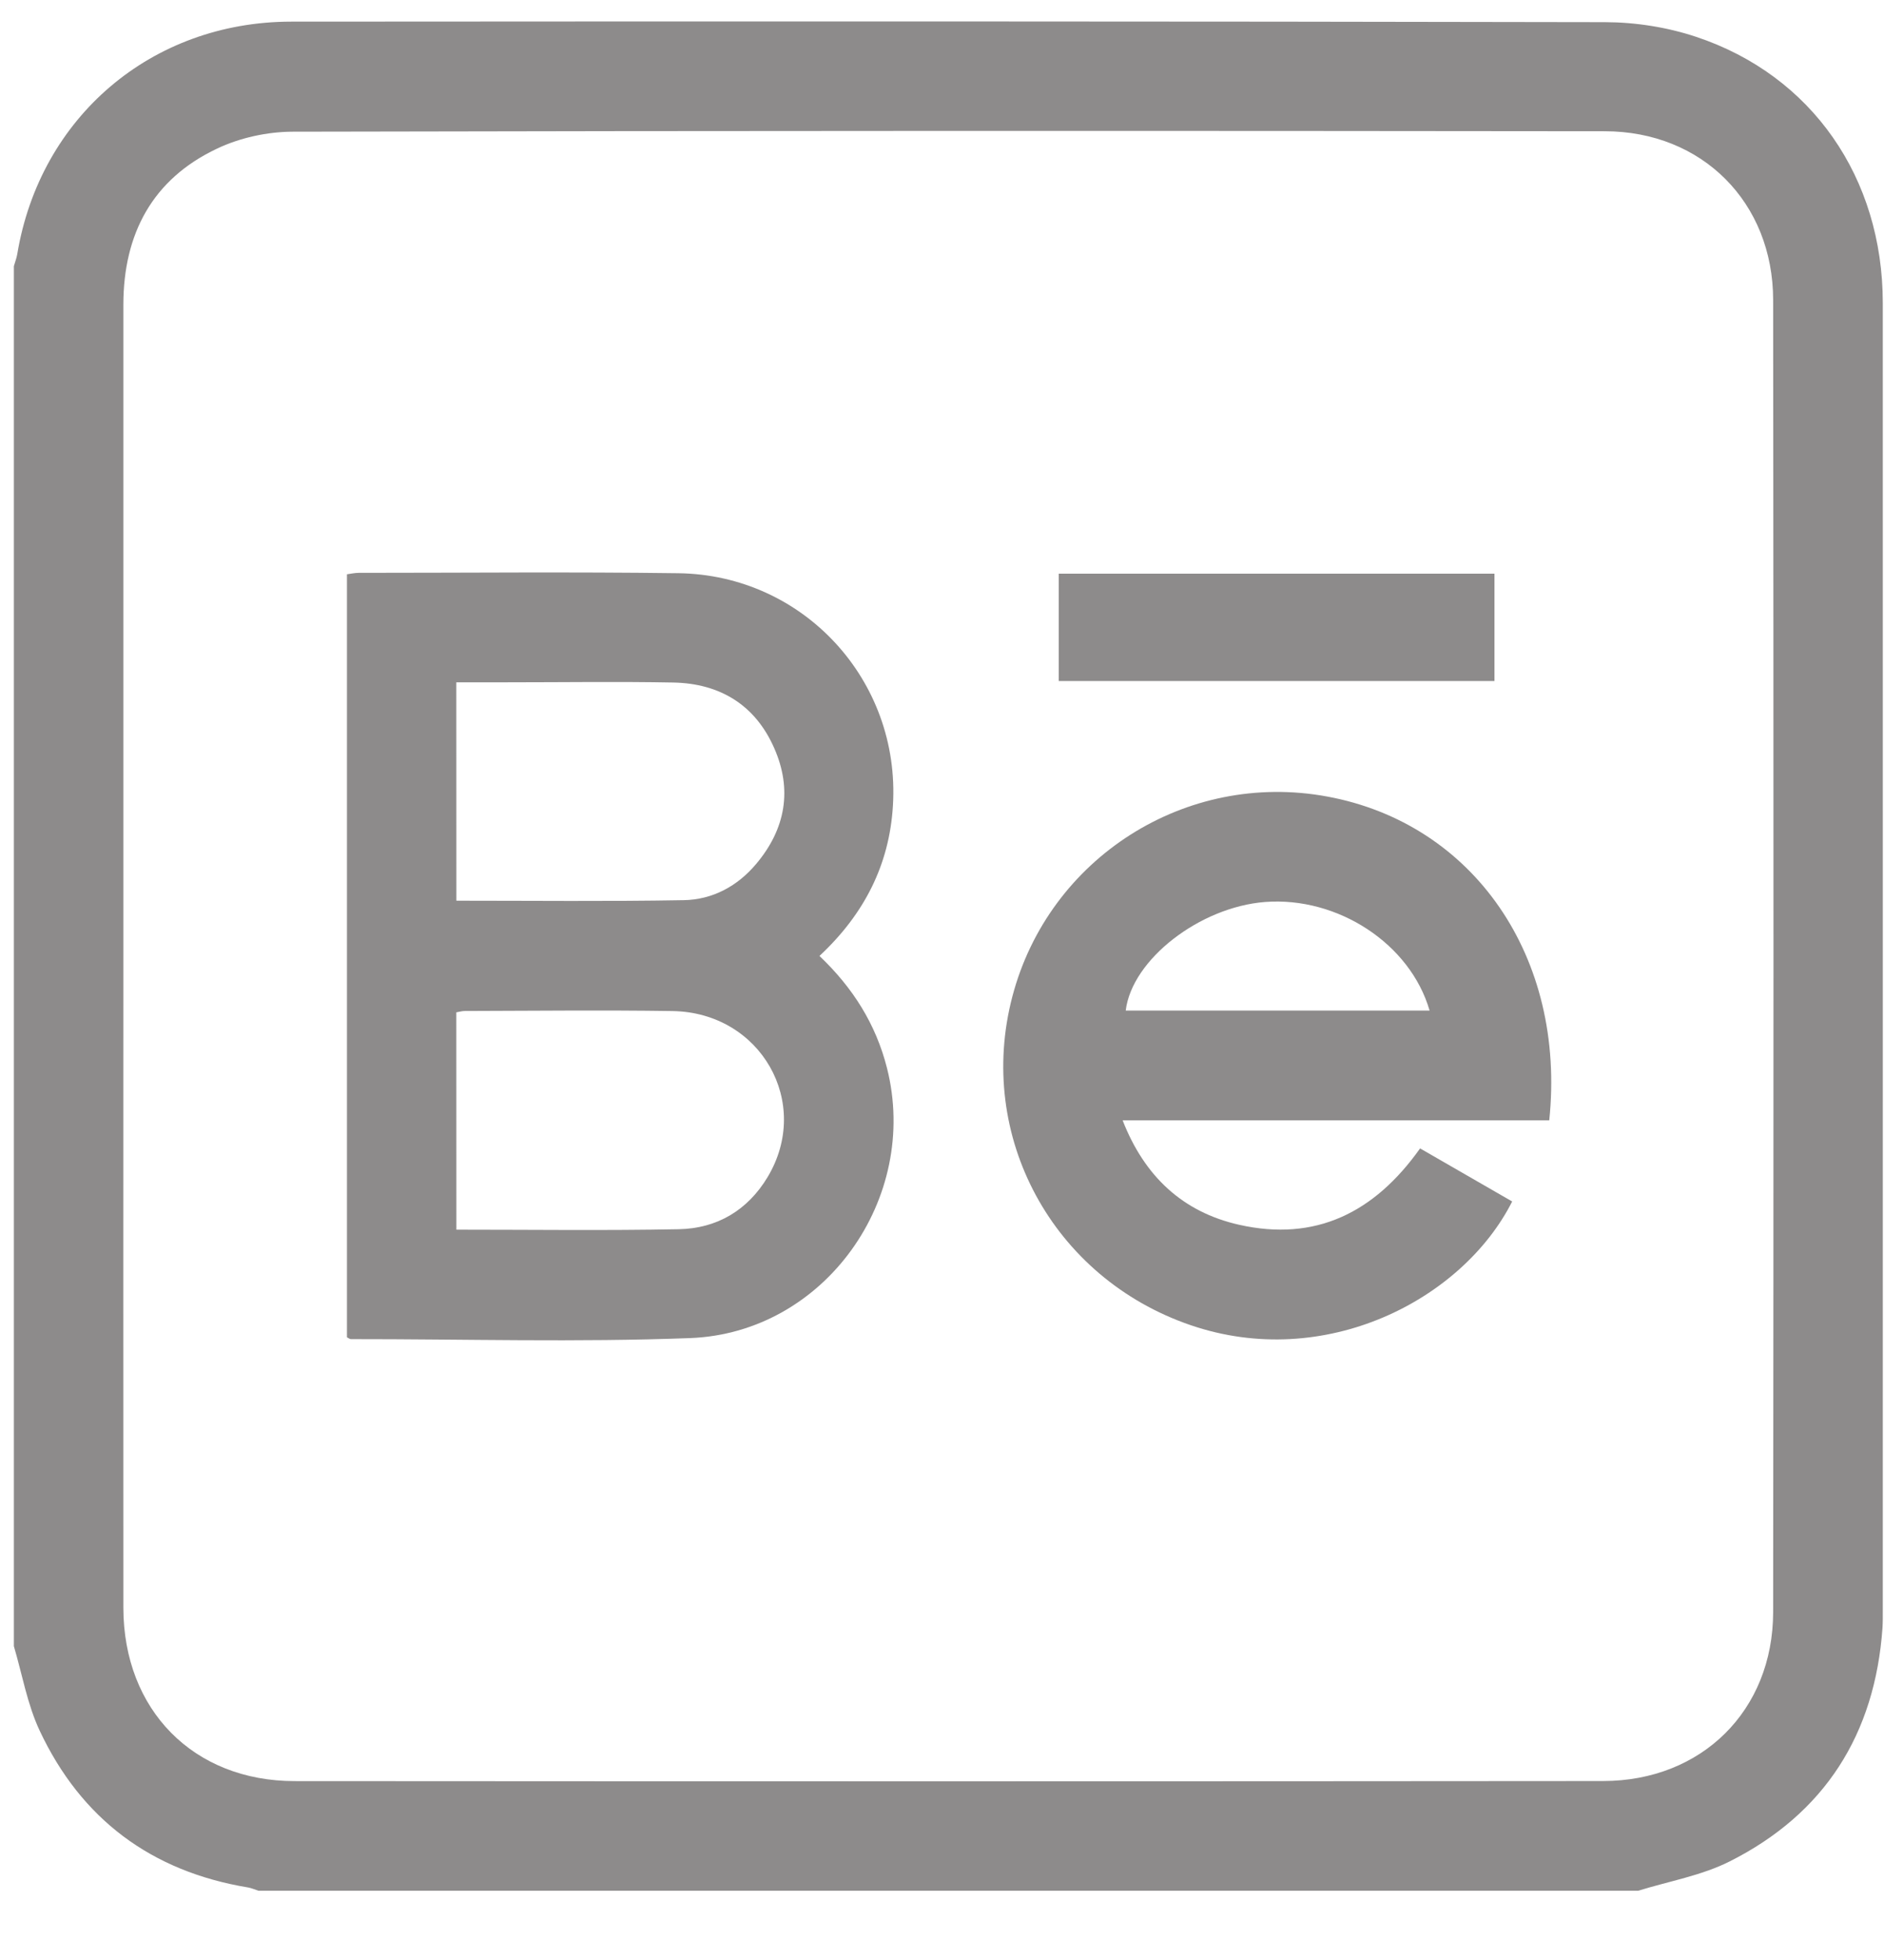
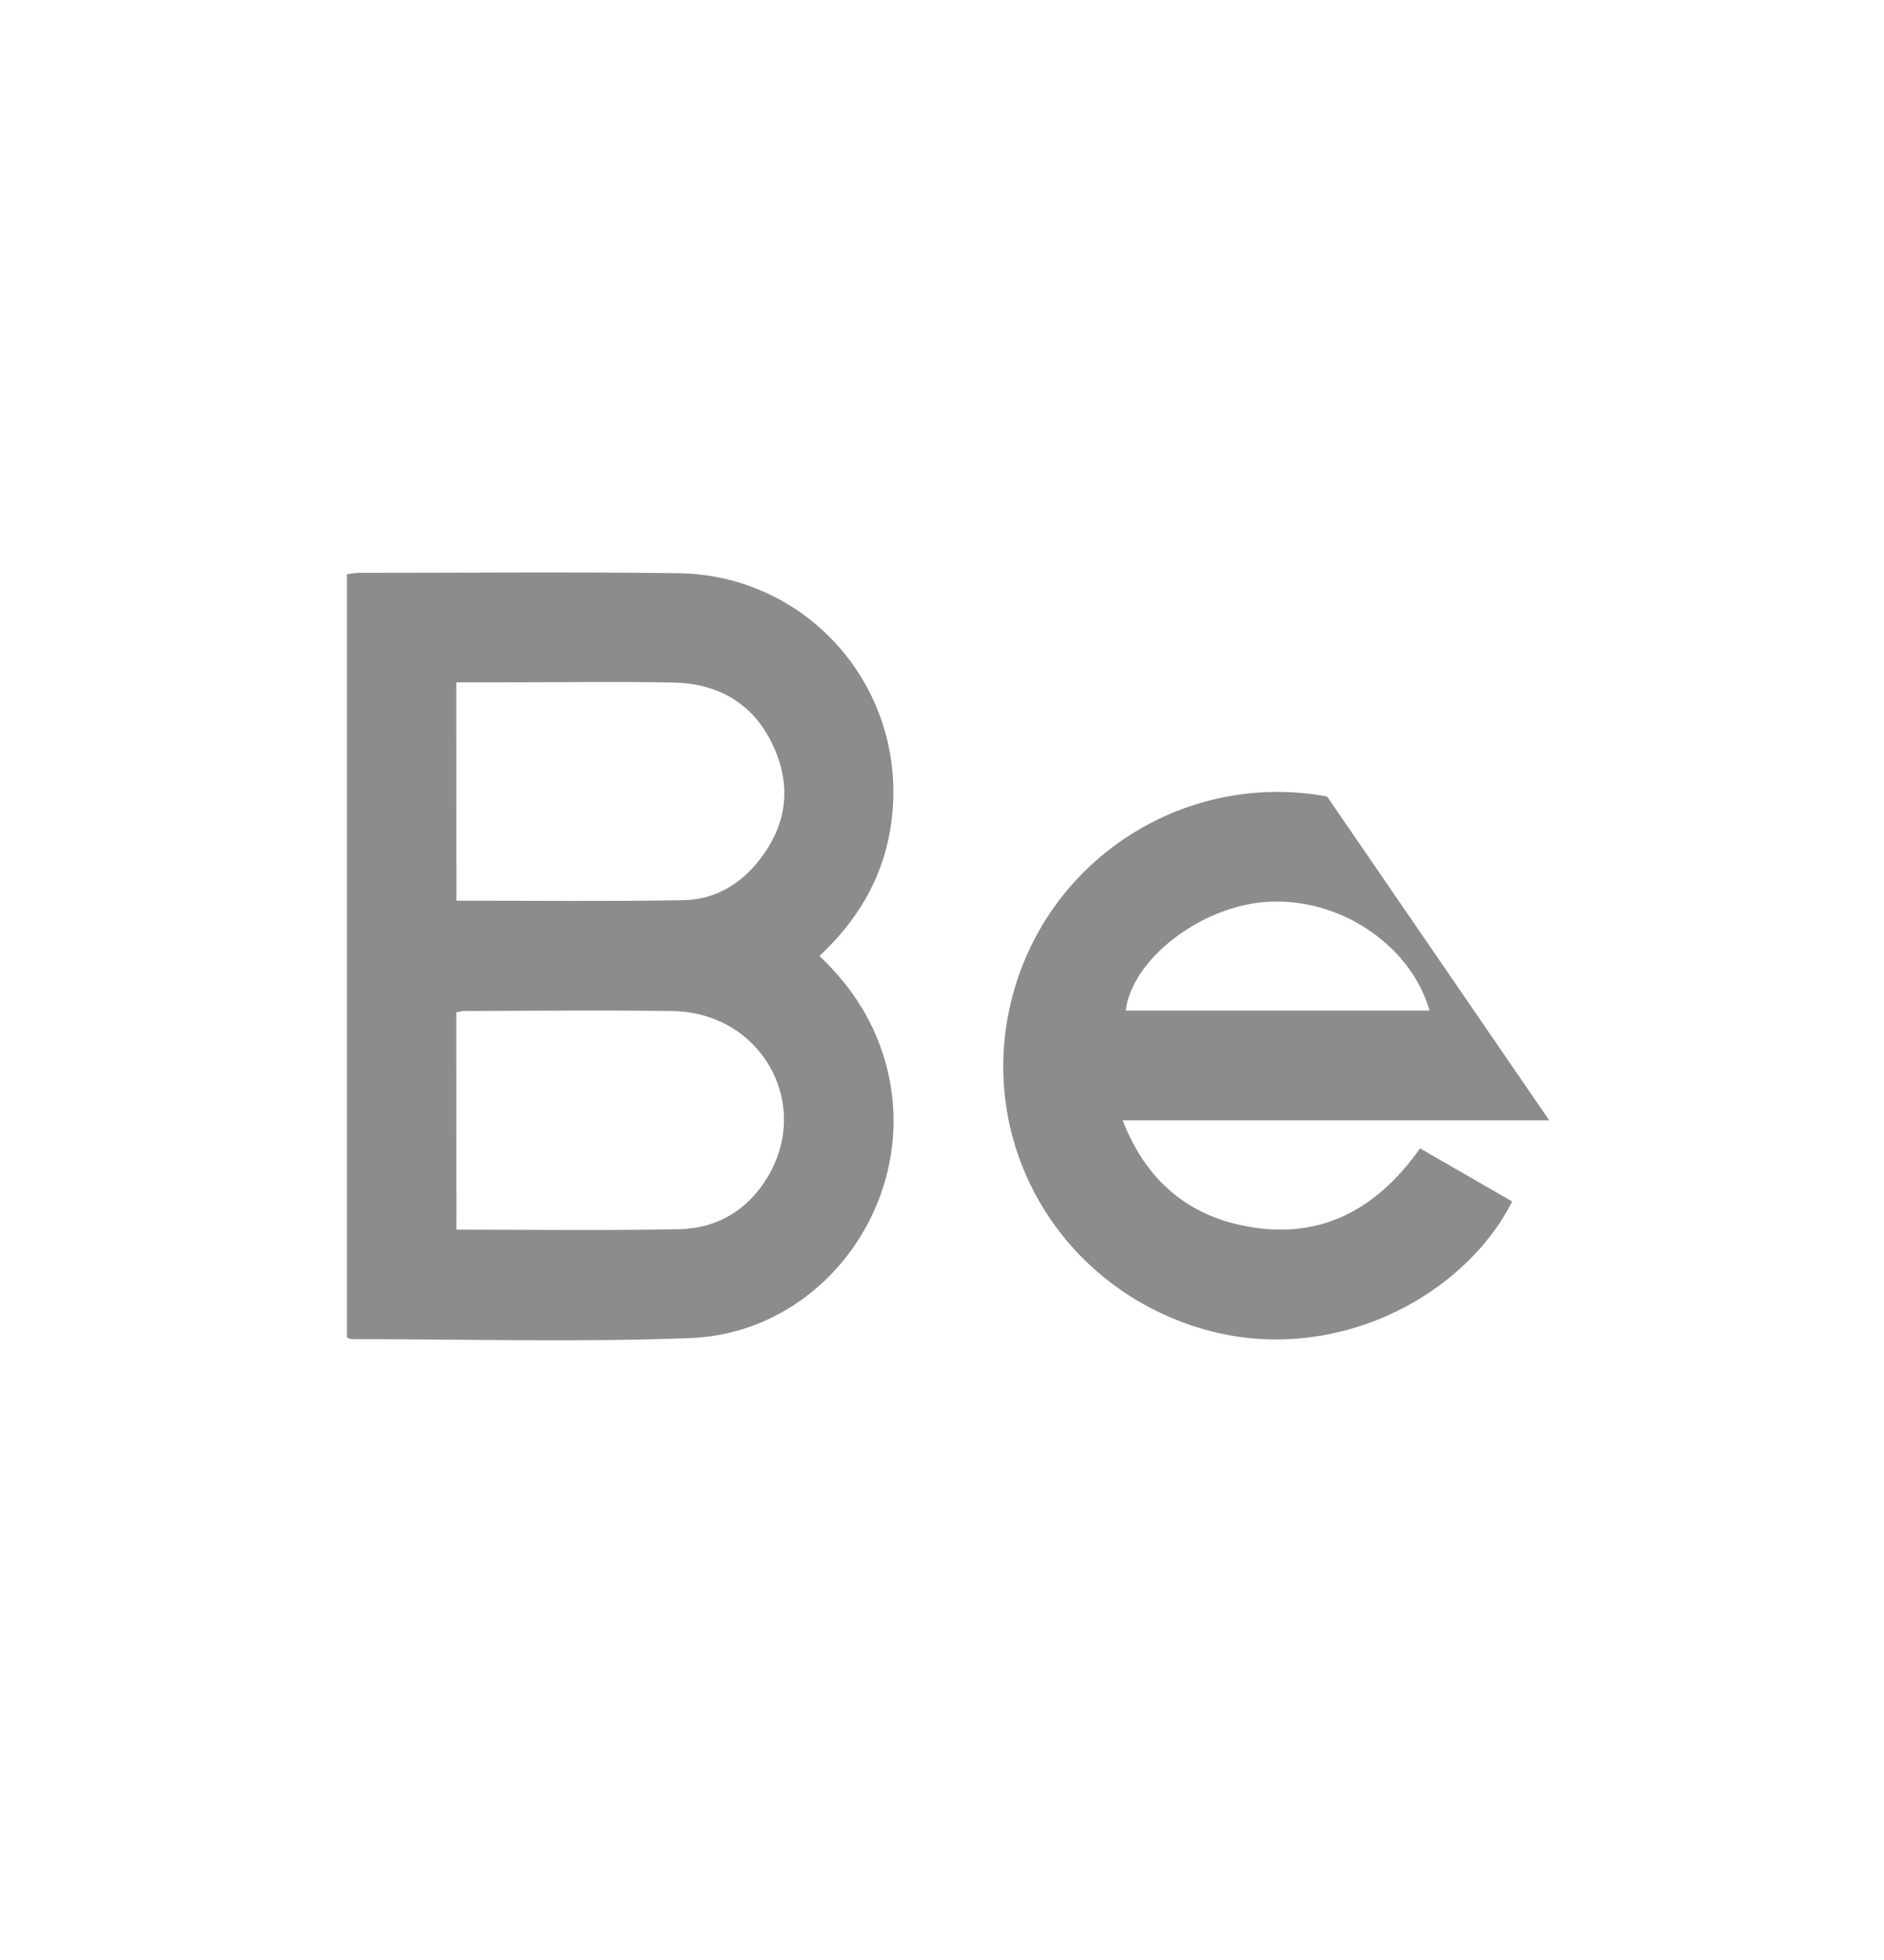
<svg xmlns="http://www.w3.org/2000/svg" width="25" height="26" viewBox="0 0 25 26" fill="none">
-   <path d="M21.739 25.081C15.636 25.081 9.532 25.081 3.429 25.081C3.384 25.067 3.339 25.046 3.293 25.038C2.009 24.826 1.077 24.131 0.526 22.957C0.362 22.607 0.295 22.212 0.184 21.837C0.184 15.735 0.184 9.633 0.184 3.531C0.199 3.477 0.22 3.425 0.229 3.371C0.531 1.554 2.009 0.289 3.864 0.287C9.676 0.283 15.488 0.282 21.299 0.294C21.704 0.295 22.125 0.361 22.508 0.489C24.044 1 24.983 2.359 24.984 4.018C24.985 9.796 24.984 15.574 24.984 21.352C24.984 21.433 24.985 21.513 24.98 21.594C24.88 23.004 24.215 24.057 22.951 24.693C22.577 24.881 22.145 24.955 21.739 25.081ZM1.637 12.684C1.637 15.566 1.635 18.447 1.637 21.328C1.639 22.683 2.566 23.626 3.909 23.627C9.697 23.631 15.485 23.631 21.273 23.626C22.582 23.625 23.527 22.69 23.529 21.386C23.535 15.584 23.535 9.78 23.529 3.978C23.527 2.685 22.587 1.742 21.295 1.741C15.491 1.734 9.687 1.734 3.883 1.747C3.547 1.748 3.184 1.827 2.881 1.971C2.022 2.376 1.638 3.104 1.637 4.04C1.636 6.922 1.637 9.803 1.637 12.684Z" fill="#8D8B8B" />
  <path d="M10.874 12.681C11.32 13.105 11.623 13.588 11.77 14.168C12.208 15.897 10.944 17.681 9.16 17.75C7.66 17.807 6.157 17.763 4.656 17.764C4.642 17.764 4.628 17.752 4.604 17.74C4.604 14.374 4.604 11.004 4.604 7.618C4.656 7.611 4.709 7.599 4.762 7.599C6.174 7.599 7.587 7.585 9 7.604C10.661 7.625 11.949 9.025 11.849 10.684C11.803 11.467 11.471 12.124 10.874 12.681ZM6.056 11.948C7.075 11.948 8.073 11.959 9.071 11.941C9.455 11.935 9.788 11.755 10.037 11.457C10.424 10.996 10.517 10.474 10.273 9.923C10.022 9.351 9.553 9.066 8.935 9.054C8.201 9.04 7.468 9.051 6.734 9.051C6.51 9.051 6.287 9.051 6.055 9.051C6.056 10.026 6.056 10.974 6.056 11.948ZM6.056 16.312C7.058 16.312 8.033 16.325 9.008 16.306C9.515 16.296 9.922 16.054 10.186 15.614C10.777 14.629 10.095 13.431 8.925 13.412C8.006 13.398 7.087 13.409 6.168 13.411C6.13 13.411 6.093 13.423 6.055 13.429C6.056 14.392 6.056 15.34 6.056 16.312Z" fill="#8D8B8B" />
-   <path d="M20.558 14.862C18.674 14.862 16.802 14.862 14.897 14.862C15.187 15.605 15.694 16.078 16.442 16.247C17.455 16.475 18.238 16.088 18.844 15.234C19.25 15.468 19.658 15.703 20.066 15.938C19.403 17.249 17.575 18.186 15.8 17.579C13.966 16.952 12.947 15.069 13.434 13.218C13.918 11.377 15.739 10.221 17.61 10.566C19.556 10.924 20.783 12.699 20.558 14.862ZM18.97 13.405C18.713 12.518 17.751 11.892 16.788 11.965C15.92 12.032 15.02 12.729 14.938 13.405C16.276 13.405 17.613 13.405 18.97 13.405Z" fill="#8D8B8B" />
-   <path d="M14.049 9.034C14.049 8.552 14.049 8.087 14.049 7.61C15.977 7.61 17.894 7.61 19.831 7.61C19.831 8.077 19.831 8.547 19.831 9.034C17.913 9.034 15.99 9.034 14.049 9.034Z" fill="#8D8B8B" />
+   <path d="M20.558 14.862C18.674 14.862 16.802 14.862 14.897 14.862C15.187 15.605 15.694 16.078 16.442 16.247C17.455 16.475 18.238 16.088 18.844 15.234C19.25 15.468 19.658 15.703 20.066 15.938C19.403 17.249 17.575 18.186 15.8 17.579C13.966 16.952 12.947 15.069 13.434 13.218C13.918 11.377 15.739 10.221 17.61 10.566ZM18.97 13.405C18.713 12.518 17.751 11.892 16.788 11.965C15.92 12.032 15.02 12.729 14.938 13.405C16.276 13.405 17.613 13.405 18.97 13.405Z" fill="#8D8B8B" />
</svg>